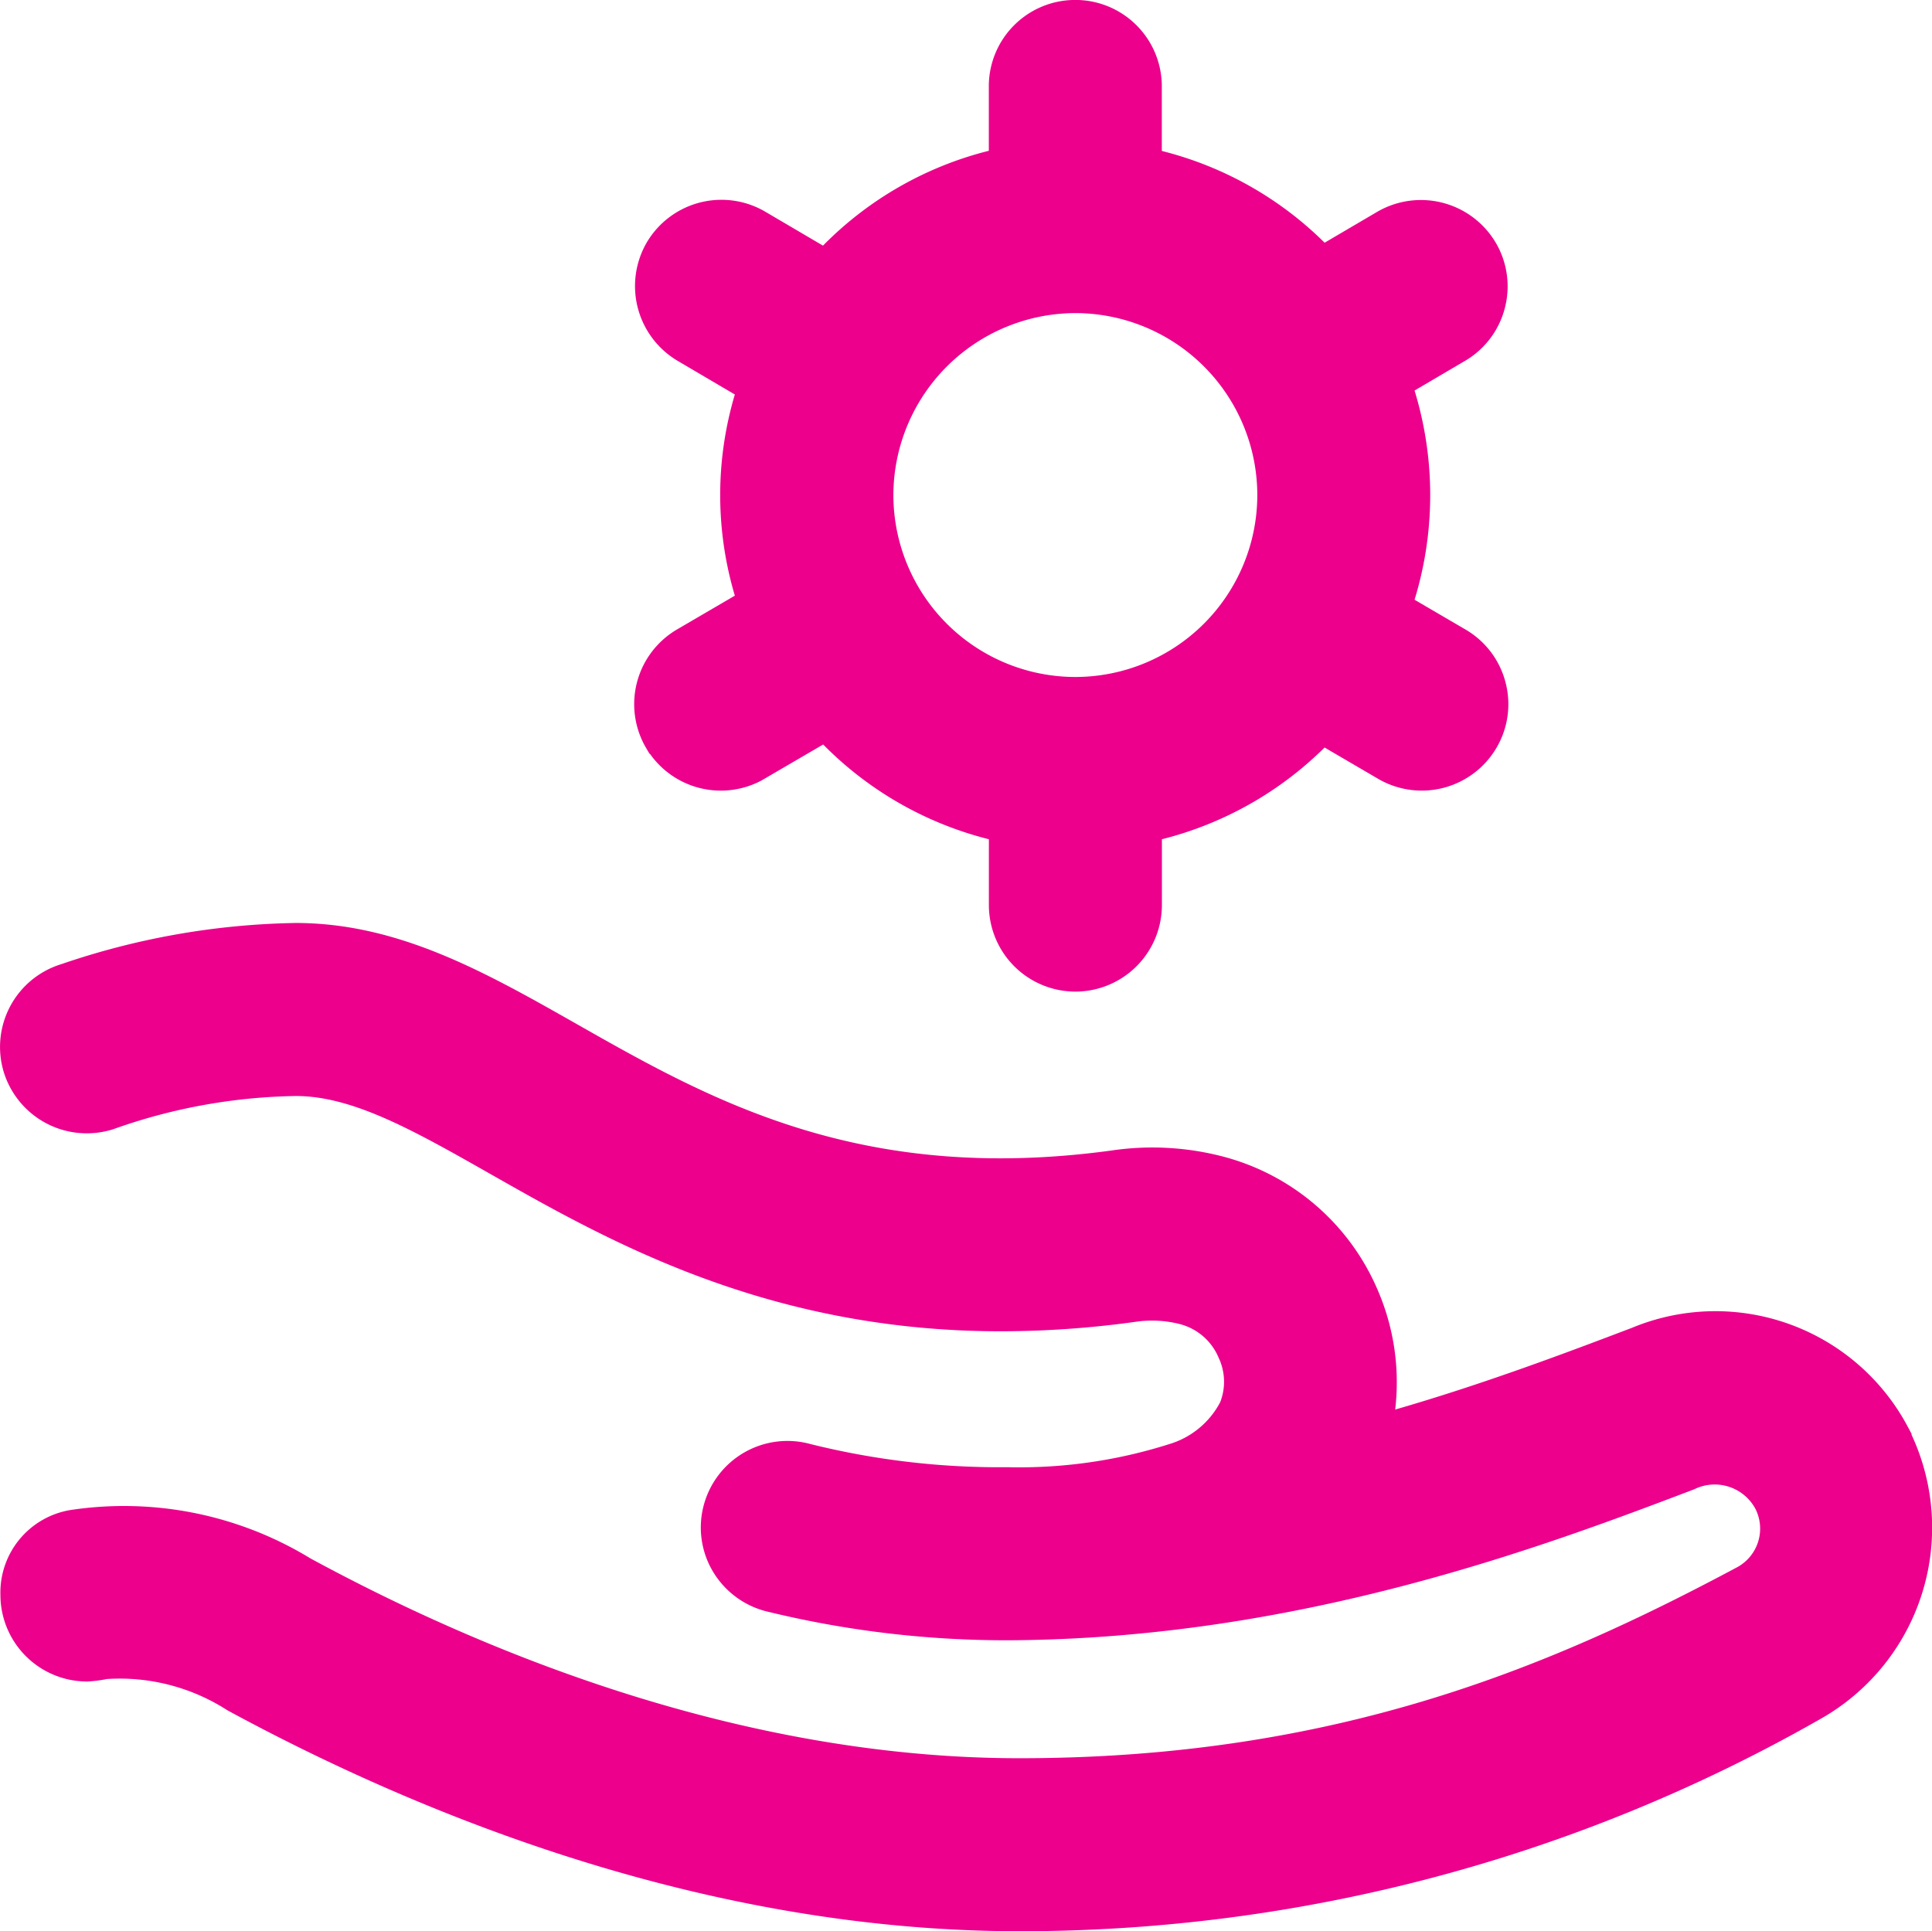
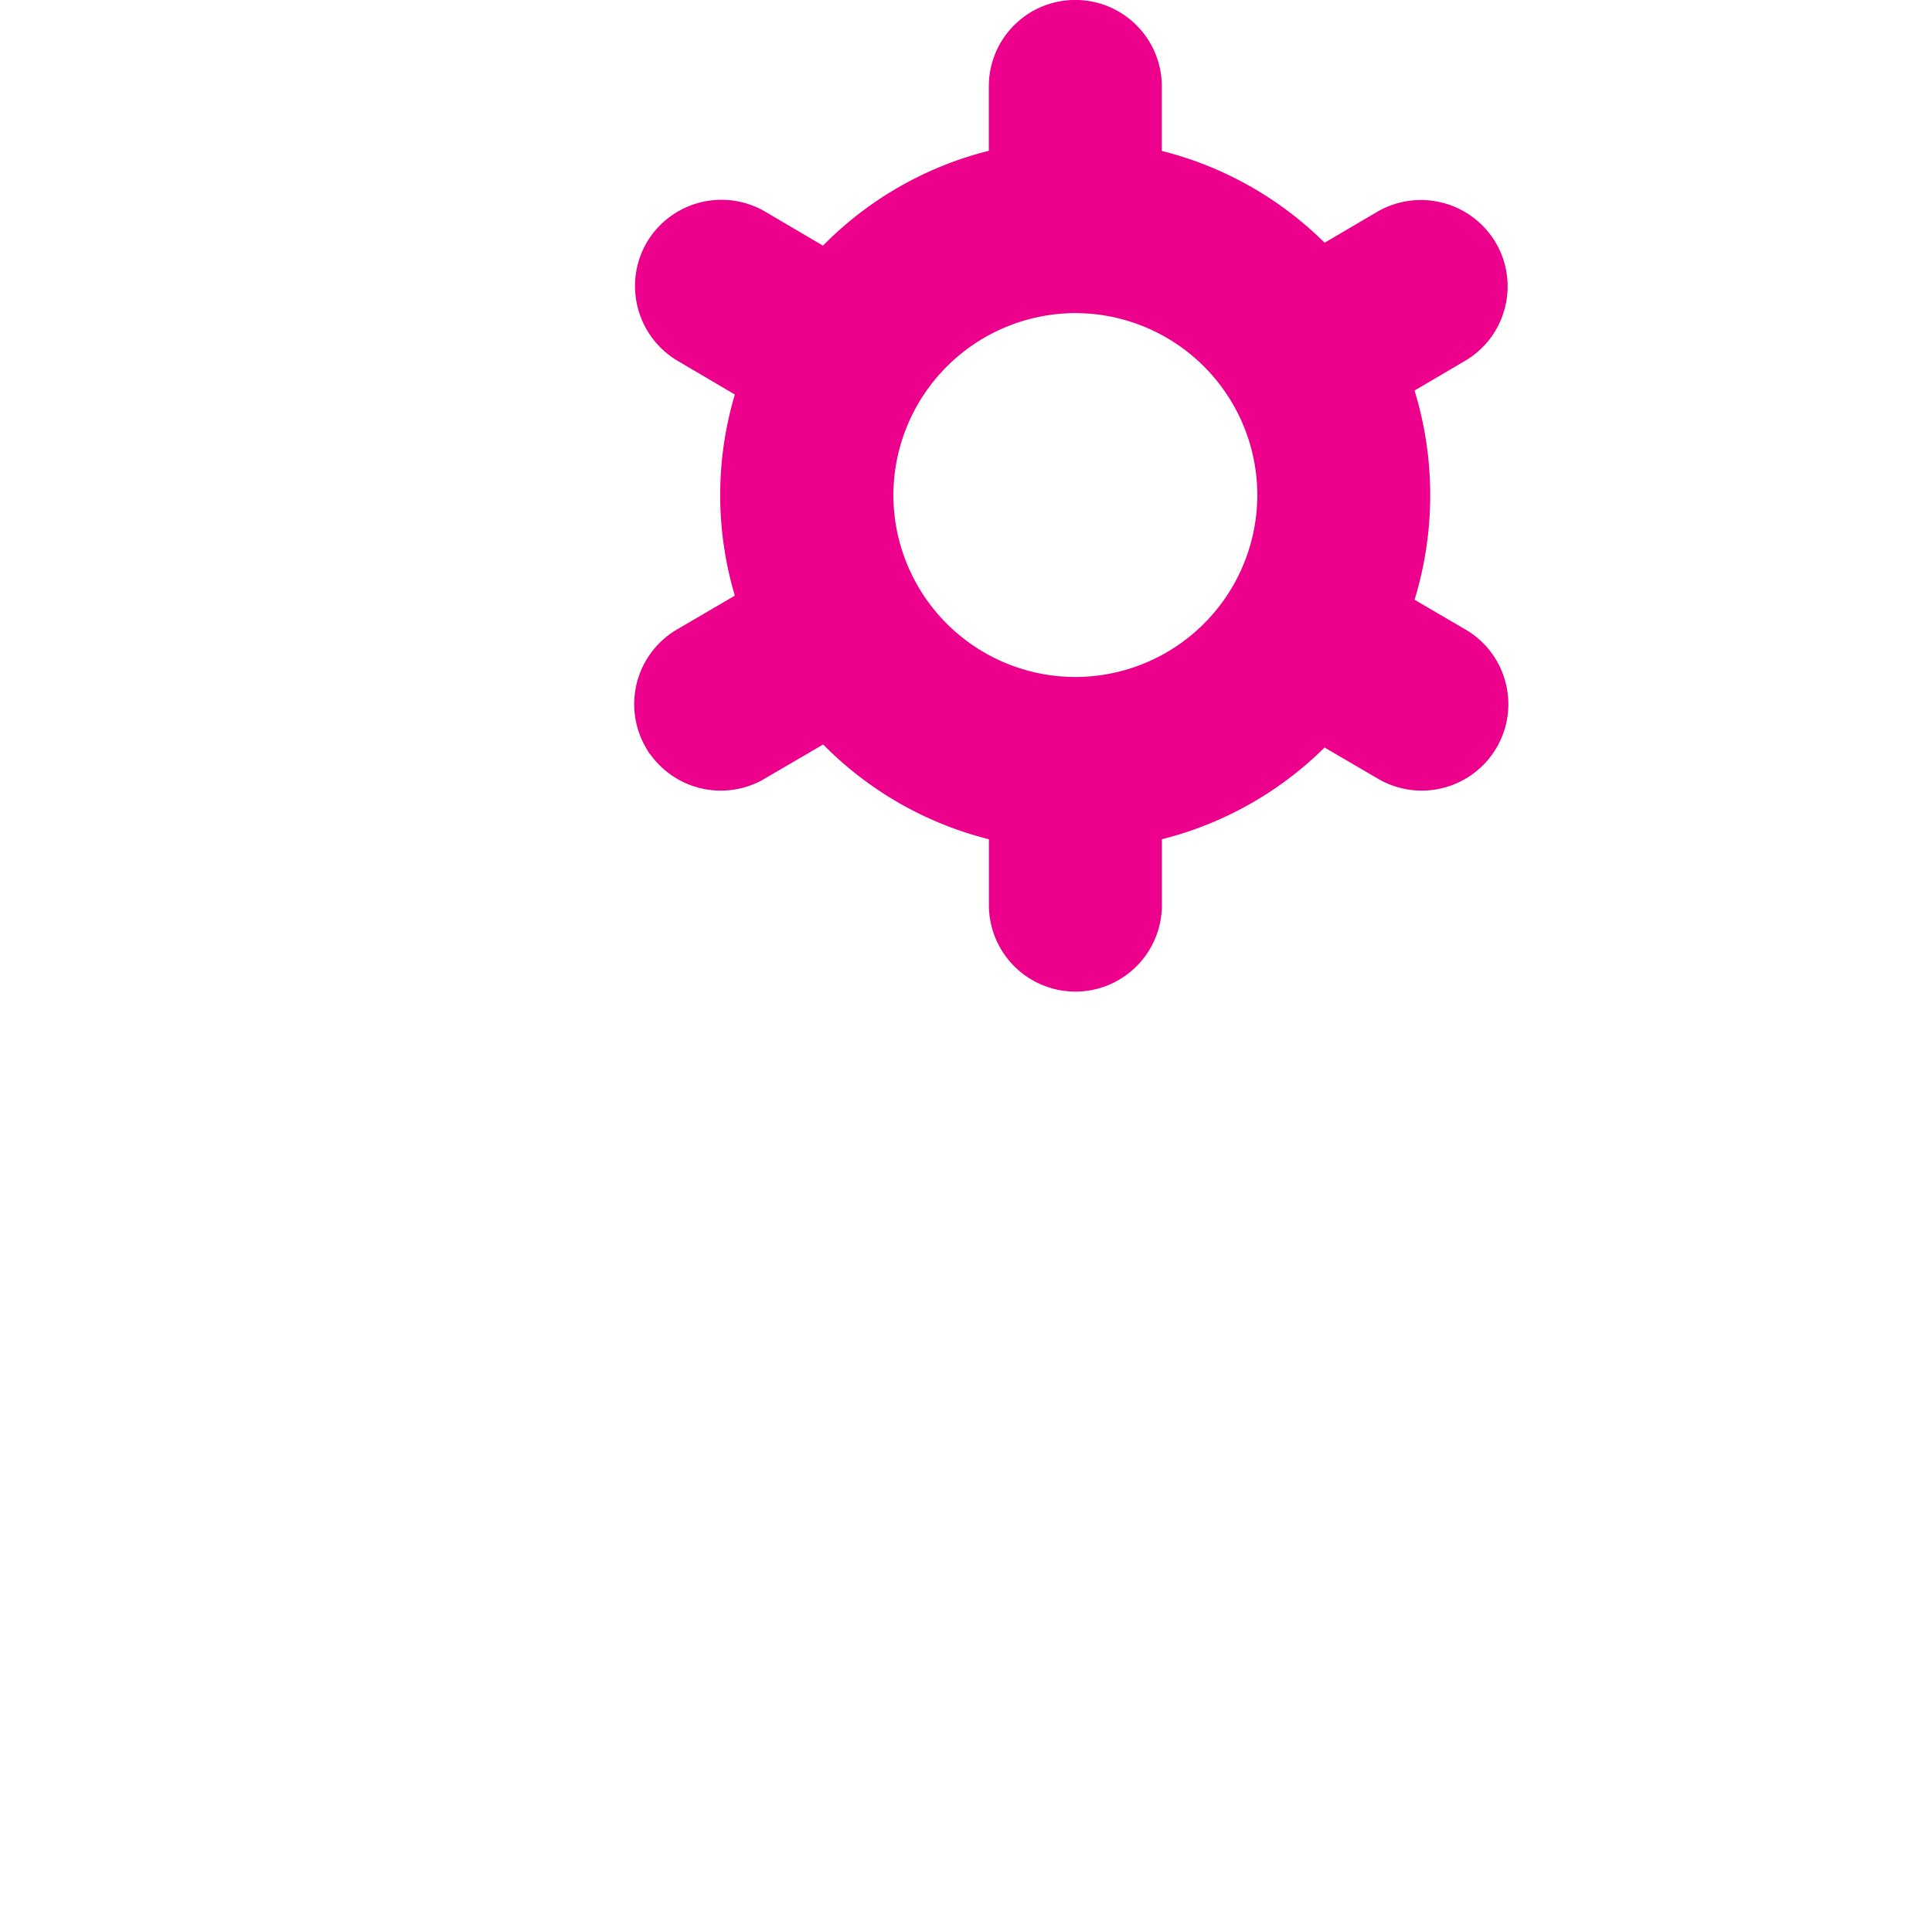
<svg xmlns="http://www.w3.org/2000/svg" viewBox="0 0 60.02 60">
  <g id="Group_4803" data-name="Group 4803" transform="translate(1901.438 -1651.269)">
-     <path id="Path_355" data-name="Path 355" d="M-1842.057,1695.839l.009-.011-.115-.216a6.768,6.768,0,0,0-8.588-3.083c-1.938.736-4.547,1.727-7.344,2.535a7.213,7.213,0,0,0-.525-3.671,7.209,7.209,0,0,0-4.75-4.17,8.678,8.678,0,0,0-3.549-.206c-7.814,1.062-12.482-1.589-16.609-3.935-2.844-1.613-5.531-3.136-8.729-3.136a23.587,23.587,0,0,0-7.281,1.281,2.69,2.69,0,0,0-1.781,3.358,2.7,2.7,0,0,0,3.4,1.768,17.64,17.64,0,0,1,5.671-1.031c1.779,0,3.674,1.076,6.078,2.442,3.617,2.054,8.57,4.868,15.831,4.868a30.636,30.636,0,0,0,4.155-.291,3.511,3.511,0,0,1,1.388.064,1.794,1.794,0,0,1,1.219,1.054,1.742,1.742,0,0,1,.045,1.378,2.642,2.642,0,0,1-1.58,1.3,15.393,15.393,0,0,1-5.017.718,24.306,24.306,0,0,1-6.142-.722,2.691,2.691,0,0,0-3.3,1.888,2.669,2.669,0,0,0,.261,2.04,2.7,2.7,0,0,0,1.675,1.271,31.311,31.311,0,0,0,7.513.9c9.062-.038,16.712-2.942,21.315-4.69a1.437,1.437,0,0,1,1.9.6,1.364,1.364,0,0,1-.559,1.818c-5.77,3.084-12.465,5.937-22.3,5.937-8.752,0-16.819-3.381-22.029-6.209a11.121,11.121,0,0,0-7.47-1.5,2.6,2.6,0,0,0-2.16,2.639,2.694,2.694,0,0,0,2.708,2.686h0a4.065,4.065,0,0,0,.6-.077,6.168,6.168,0,0,1,3.741.97c5.766,3.132,14.717,6.866,24.609,6.866h.039a50.145,50.145,0,0,0,24.8-6.57A6.828,6.828,0,0,0-1842.057,1695.839Z" fill="#ec008c" />
    <path id="Path_356" data-name="Path 356" d="M-1881.368,1674.505l.107.183h.013a2.692,2.692,0,0,0,3.468.83l1.915-1.118a10.975,10.975,0,0,0,5.148,2.944v2.047a2.69,2.69,0,0,0,2.687,2.687,2.69,2.69,0,0,0,2.688-2.687v-2.047a10.984,10.984,0,0,0,5.054-2.85l1.662.972a2.691,2.691,0,0,0,3.677-.961,2.668,2.668,0,0,0,.281-2.038,2.67,2.67,0,0,0-1.243-1.639l-1.582-.925a11.106,11.106,0,0,0,0-6.5l1.588-.934a2.67,2.67,0,0,0,1.223-1.653,2.674,2.674,0,0,0-.306-2.035,2.7,2.7,0,0,0-3.644-.943l-1.655.972a10.978,10.978,0,0,0-5.058-2.851V1653.9a2.686,2.686,0,0,0-2.742-2.632,2.684,2.684,0,0,0-2.632,2.639v2.047a10.967,10.967,0,0,0-5.152,2.947l-1.818-1.069a2.693,2.693,0,0,0-3.669.992,2.7,2.7,0,0,0,.949,3.643l1.8,1.059a10.954,10.954,0,0,0,0,6.25l-1.8,1.052A2.69,2.69,0,0,0-1881.368,1674.505Zm7.684-7.855a5.668,5.668,0,0,1,5.653-5.653,5.659,5.659,0,0,1,5.653,5.653,5.659,5.659,0,0,1-5.653,5.653A5.659,5.659,0,0,1-1873.684,1666.65Z" fill="#ec008c" />
  </g>
</svg>